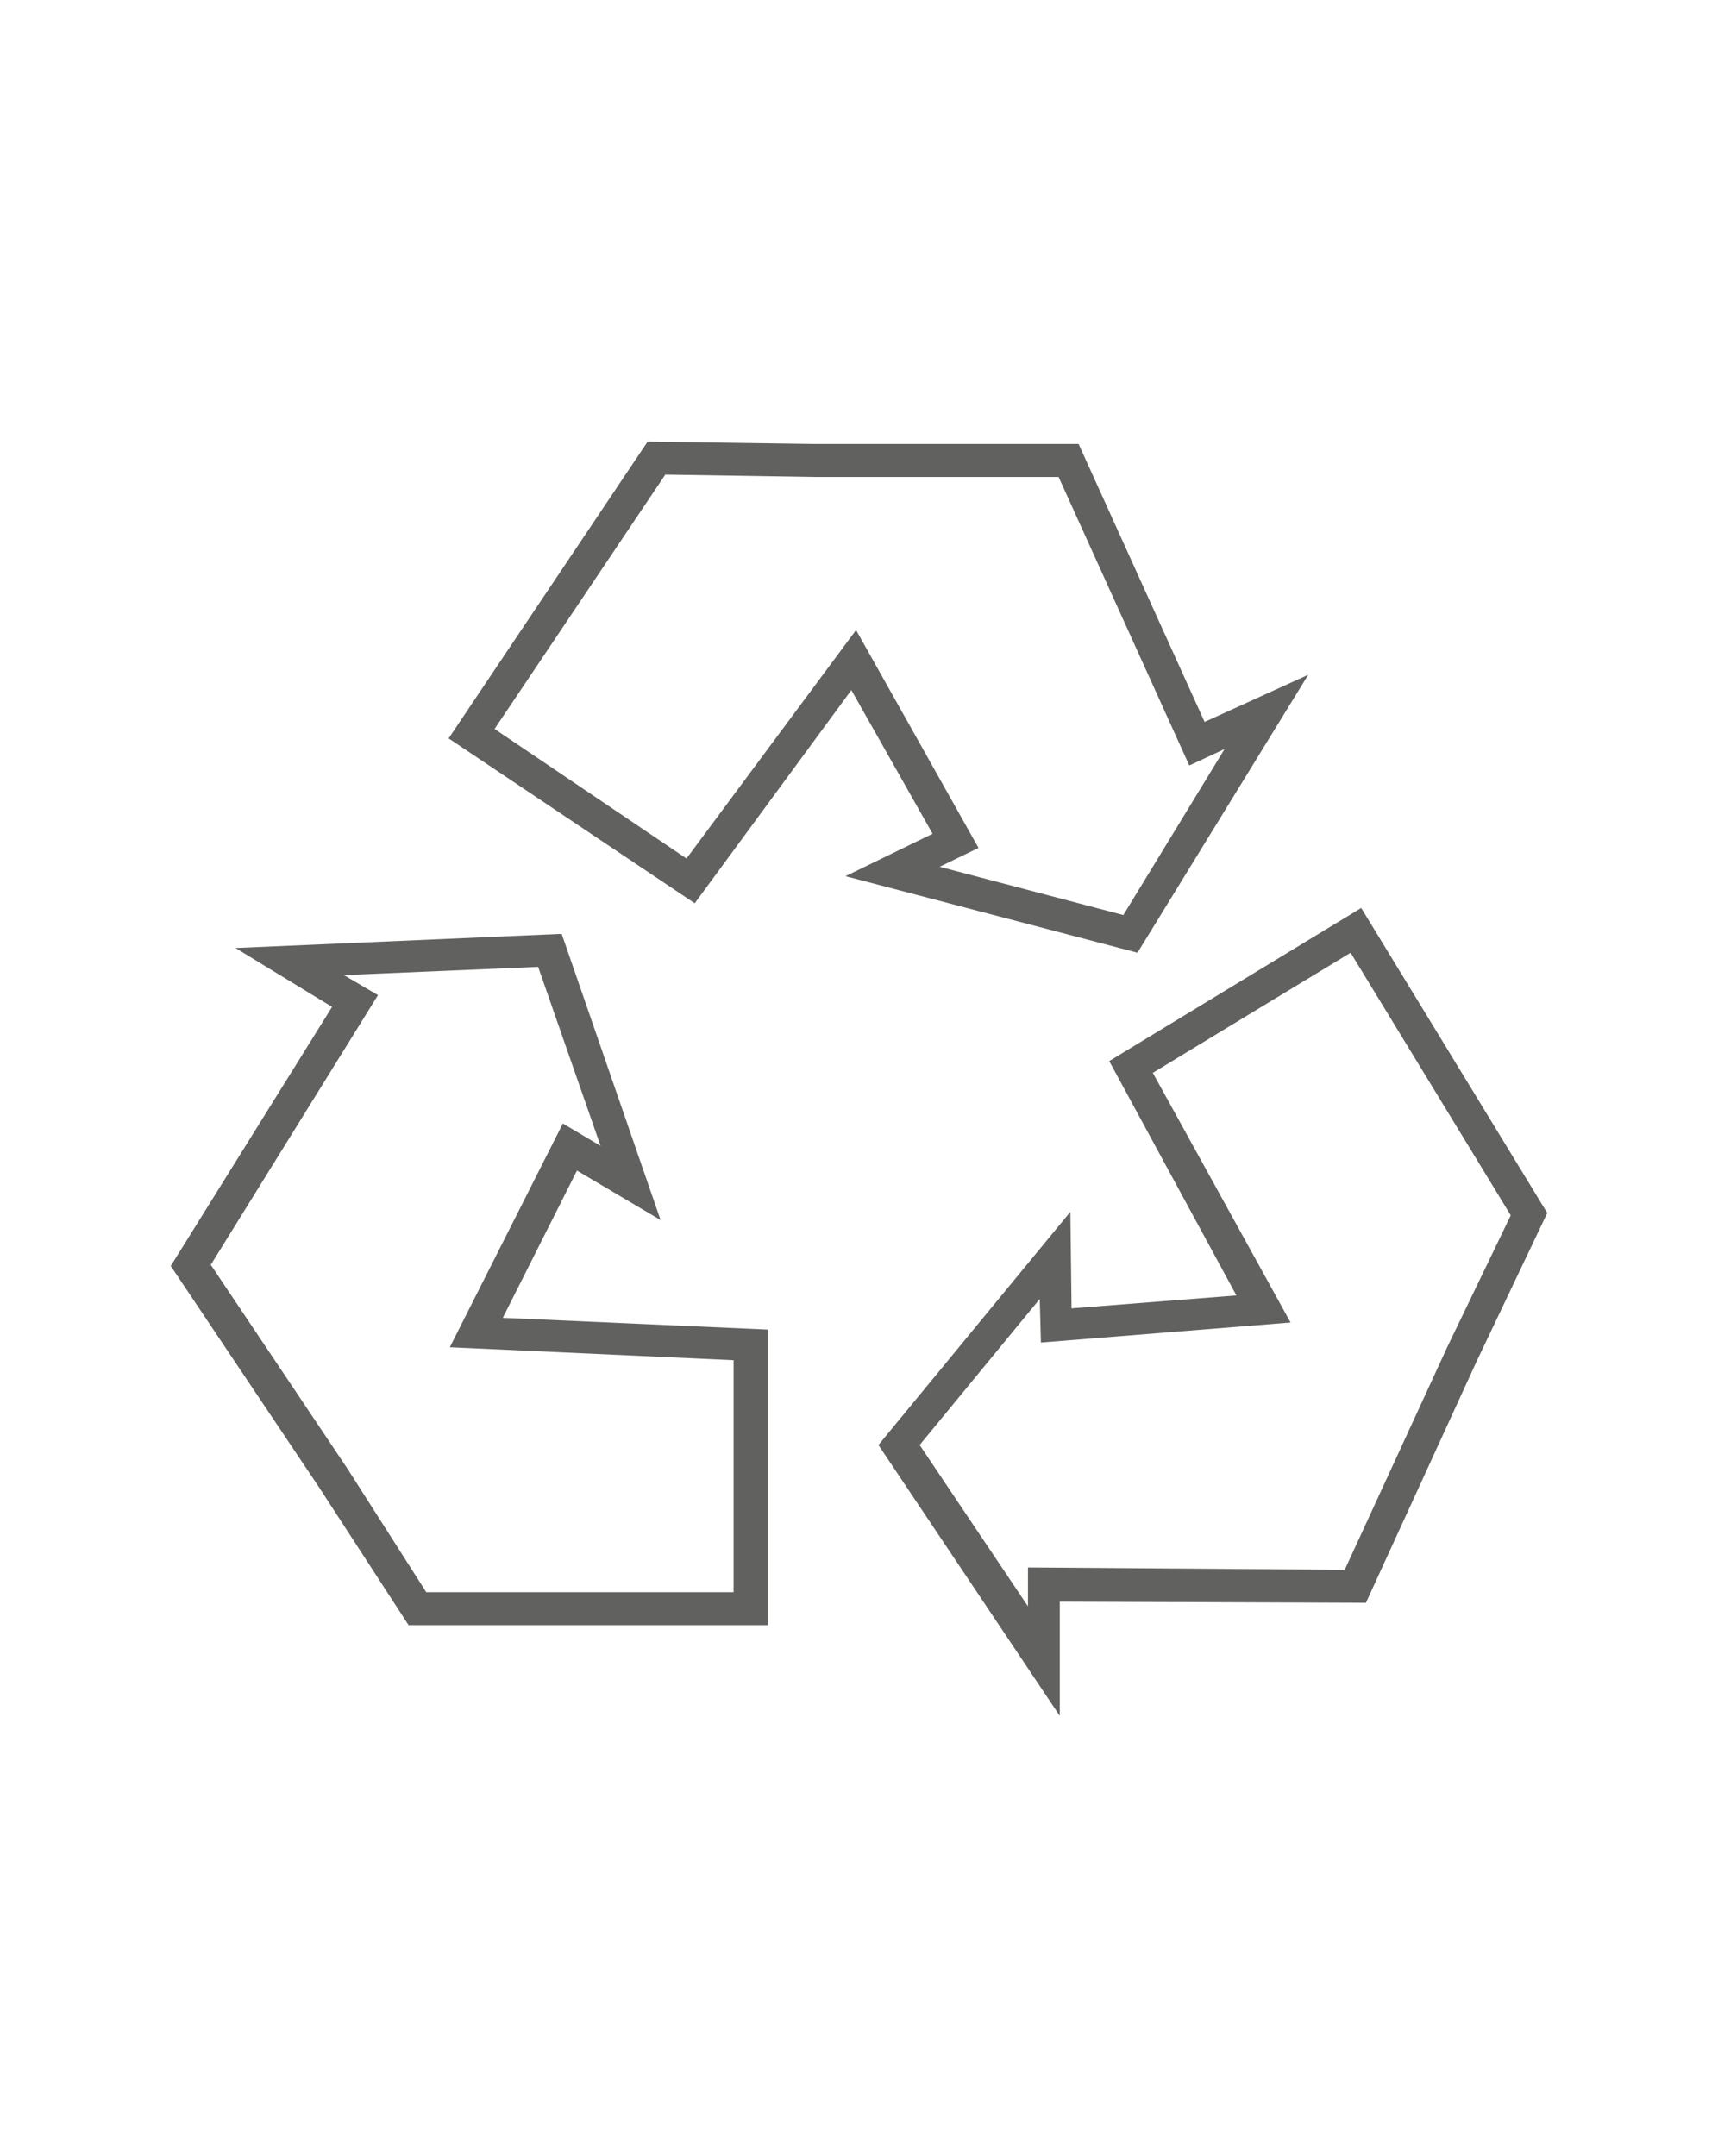
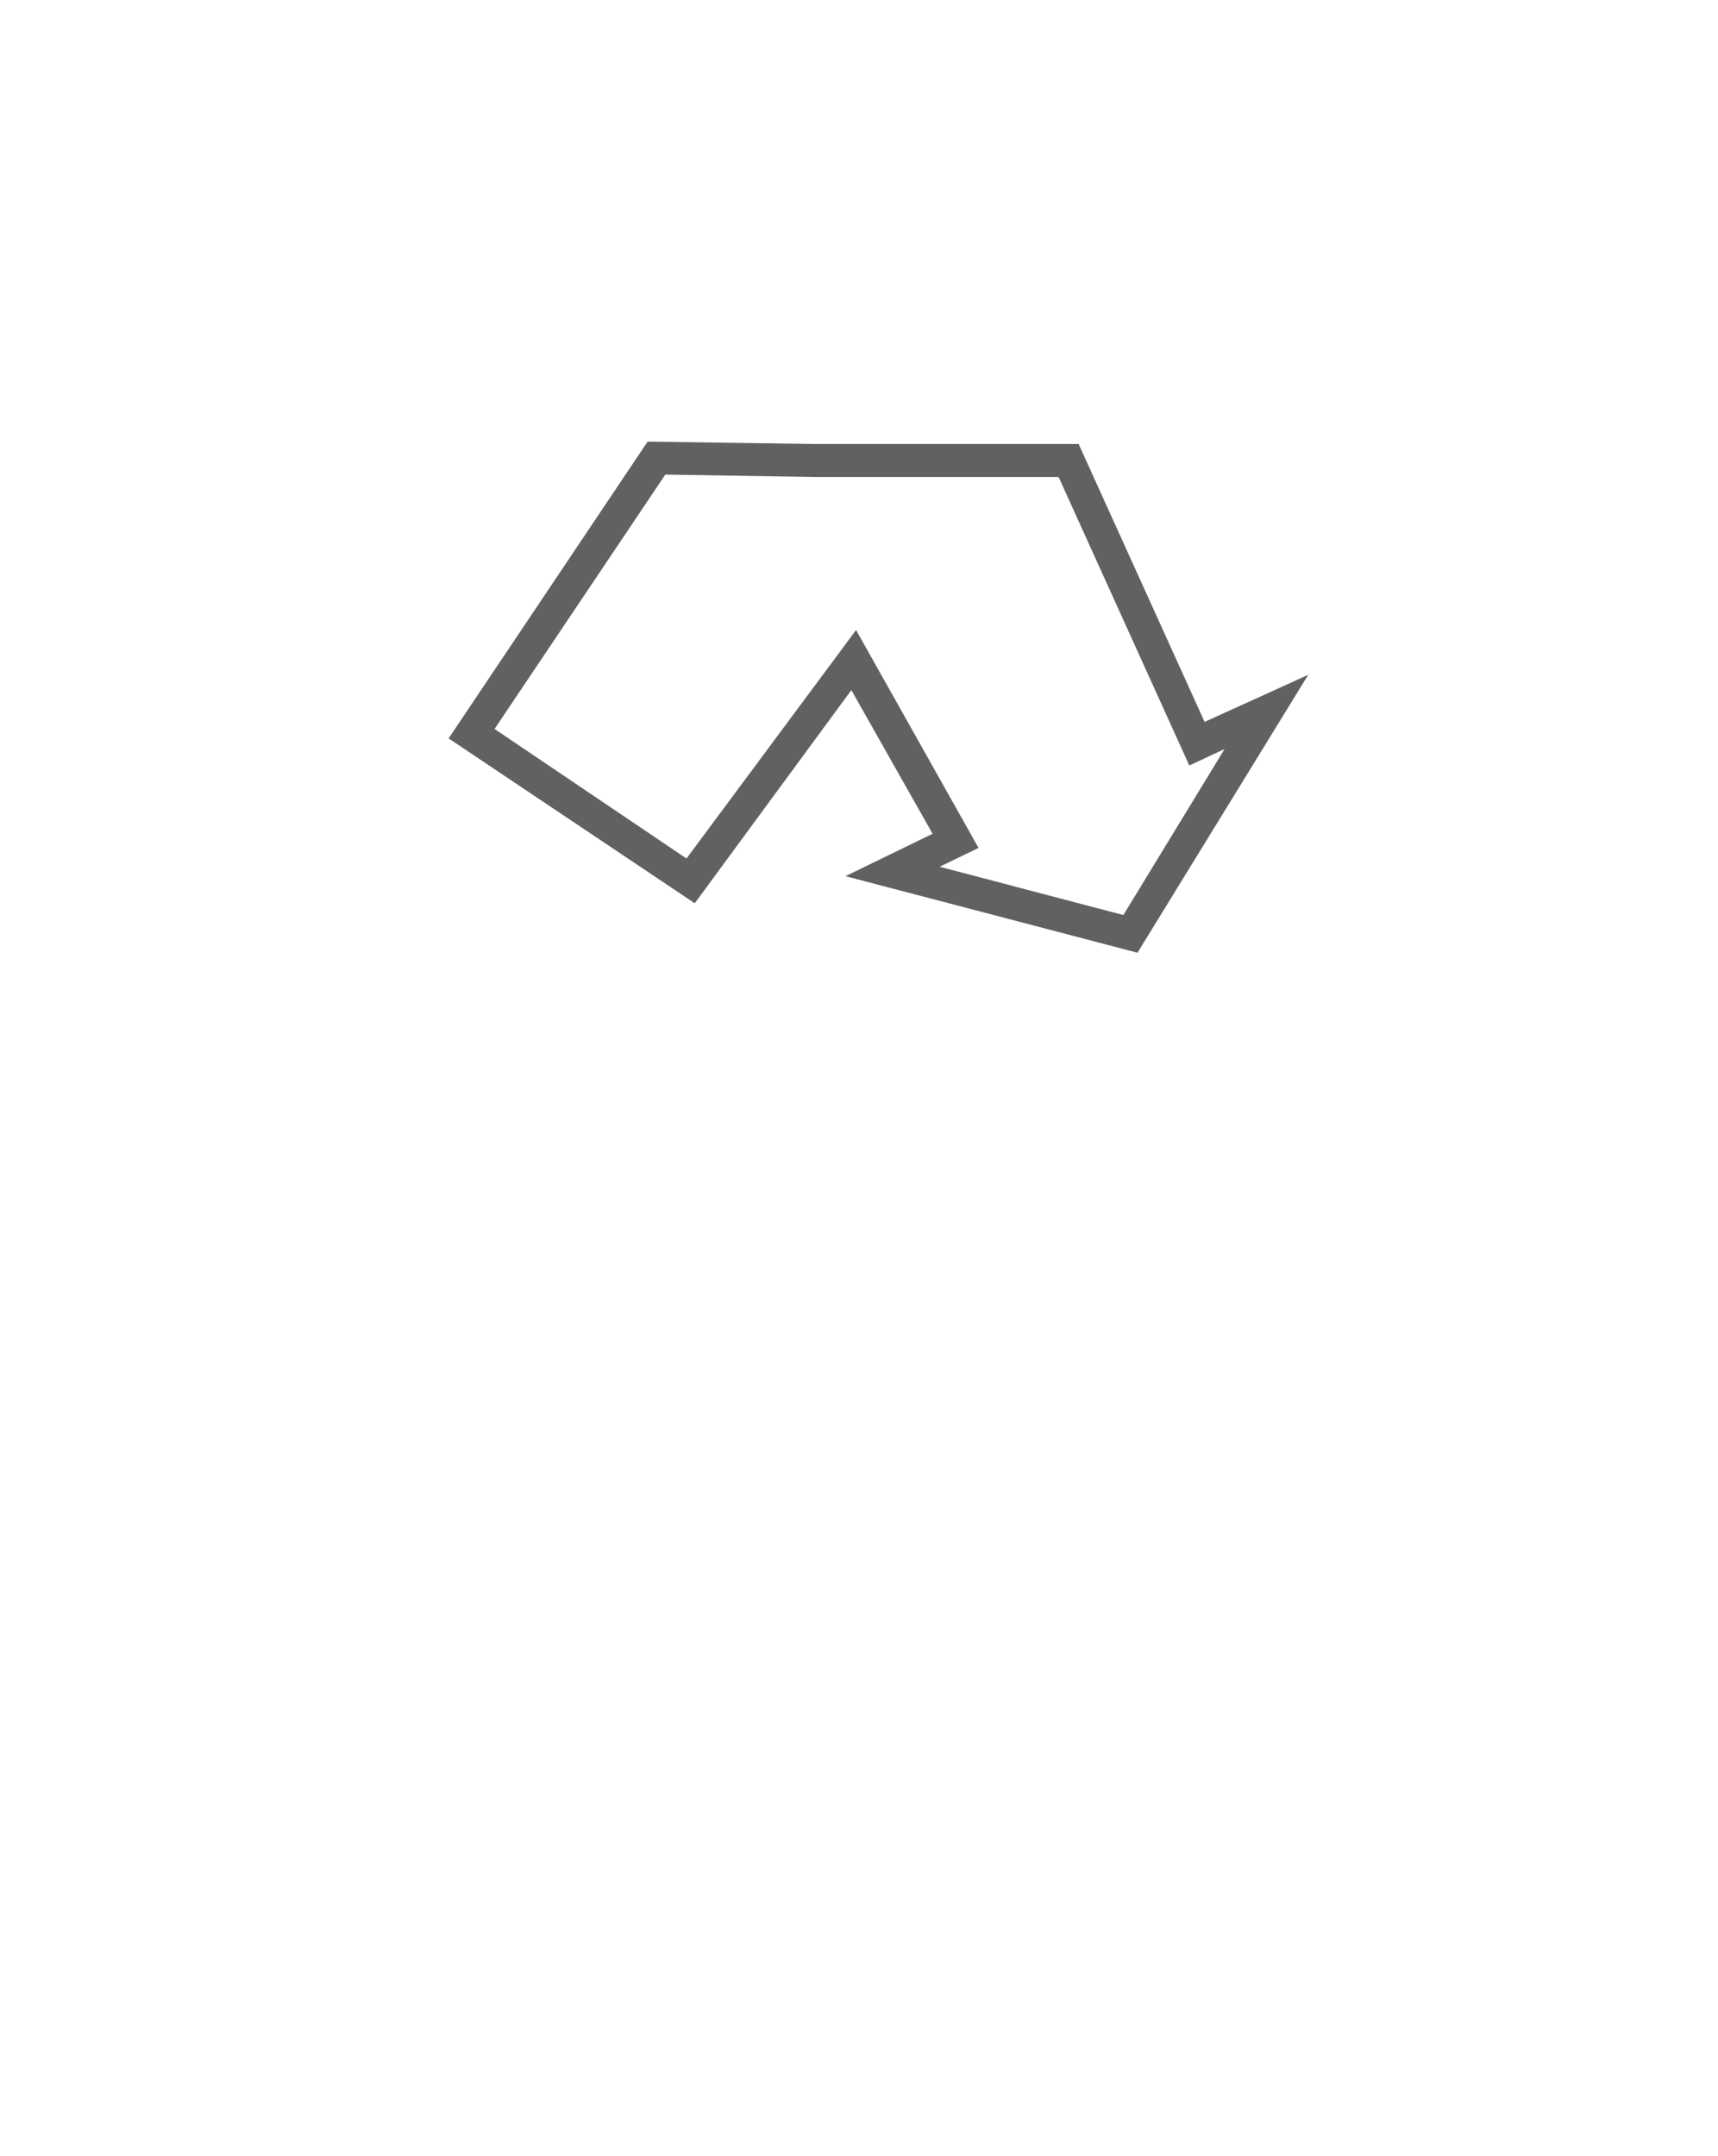
<svg xmlns="http://www.w3.org/2000/svg" version="1.1" id="Capa_1" x="0px" y="0px" viewBox="0 0 145.9 183.1" style="enable-background:new 0 0 145.9 183.1;" xml:space="preserve">
  <style type="text/css">
	.st0{fill:#616160;}
	.st1{fill:none;stroke:#616160;stroke-miterlimit:10;}
	.st2{fill:none;stroke:#D3067D;stroke-miterlimit:10;}
</style>
  <g>
-     <path class="st0" d="M65.1,138H34.7l-7.6-11.7l-12.6-18.8l13.7-22l-8.2-5l27.7-1.2l8.4,24.3l-7.1-4.2l-6.3,12.5l22.5,1V138z    M36.2,135.2h26.1v-19.7l-24.1-1.1l9.6-19l3.2,1.9l-5.3-15.2l-16.5,0.7l2.9,1.7l-14.2,22.9l11.6,17.3L36.2,135.2z" />
-     <path class="st0" d="M115.6,77.1l15.8,25.9l-6,12.6l-9.4,20.5L90,136l0,9.7l-15.4-23l16.3-19.8l0.1,8.2l14-1.1L94.2,90.1   L115.6,77.1z M128.3,103.2l-13.6-22.3L97.9,91.1l11.7,21.2L88.4,114l-0.1-3.7l-10.2,12.4l9.2,13.7l0-3.3l26.9,0.2l8.7-18.9   L128.3,103.2z" />
    <path class="st0" d="M38.1,62.7l16.9-25.2L69,37.7l22.6,0l10.7,23.6l8.8-4L96.6,80.9l-24.8-6.5l7.4-3.6l-6.9-12.2L59,76.7   L38.1,62.7z M56.5,40.3L42,61.9l16.3,11l14.4-19.4L83.1,72l-3.3,1.6l15.6,4.1l8.6-14.1l-3,1.4L89.9,40.5l-20.8,0L56.5,40.3z" />
  </g>
</svg>